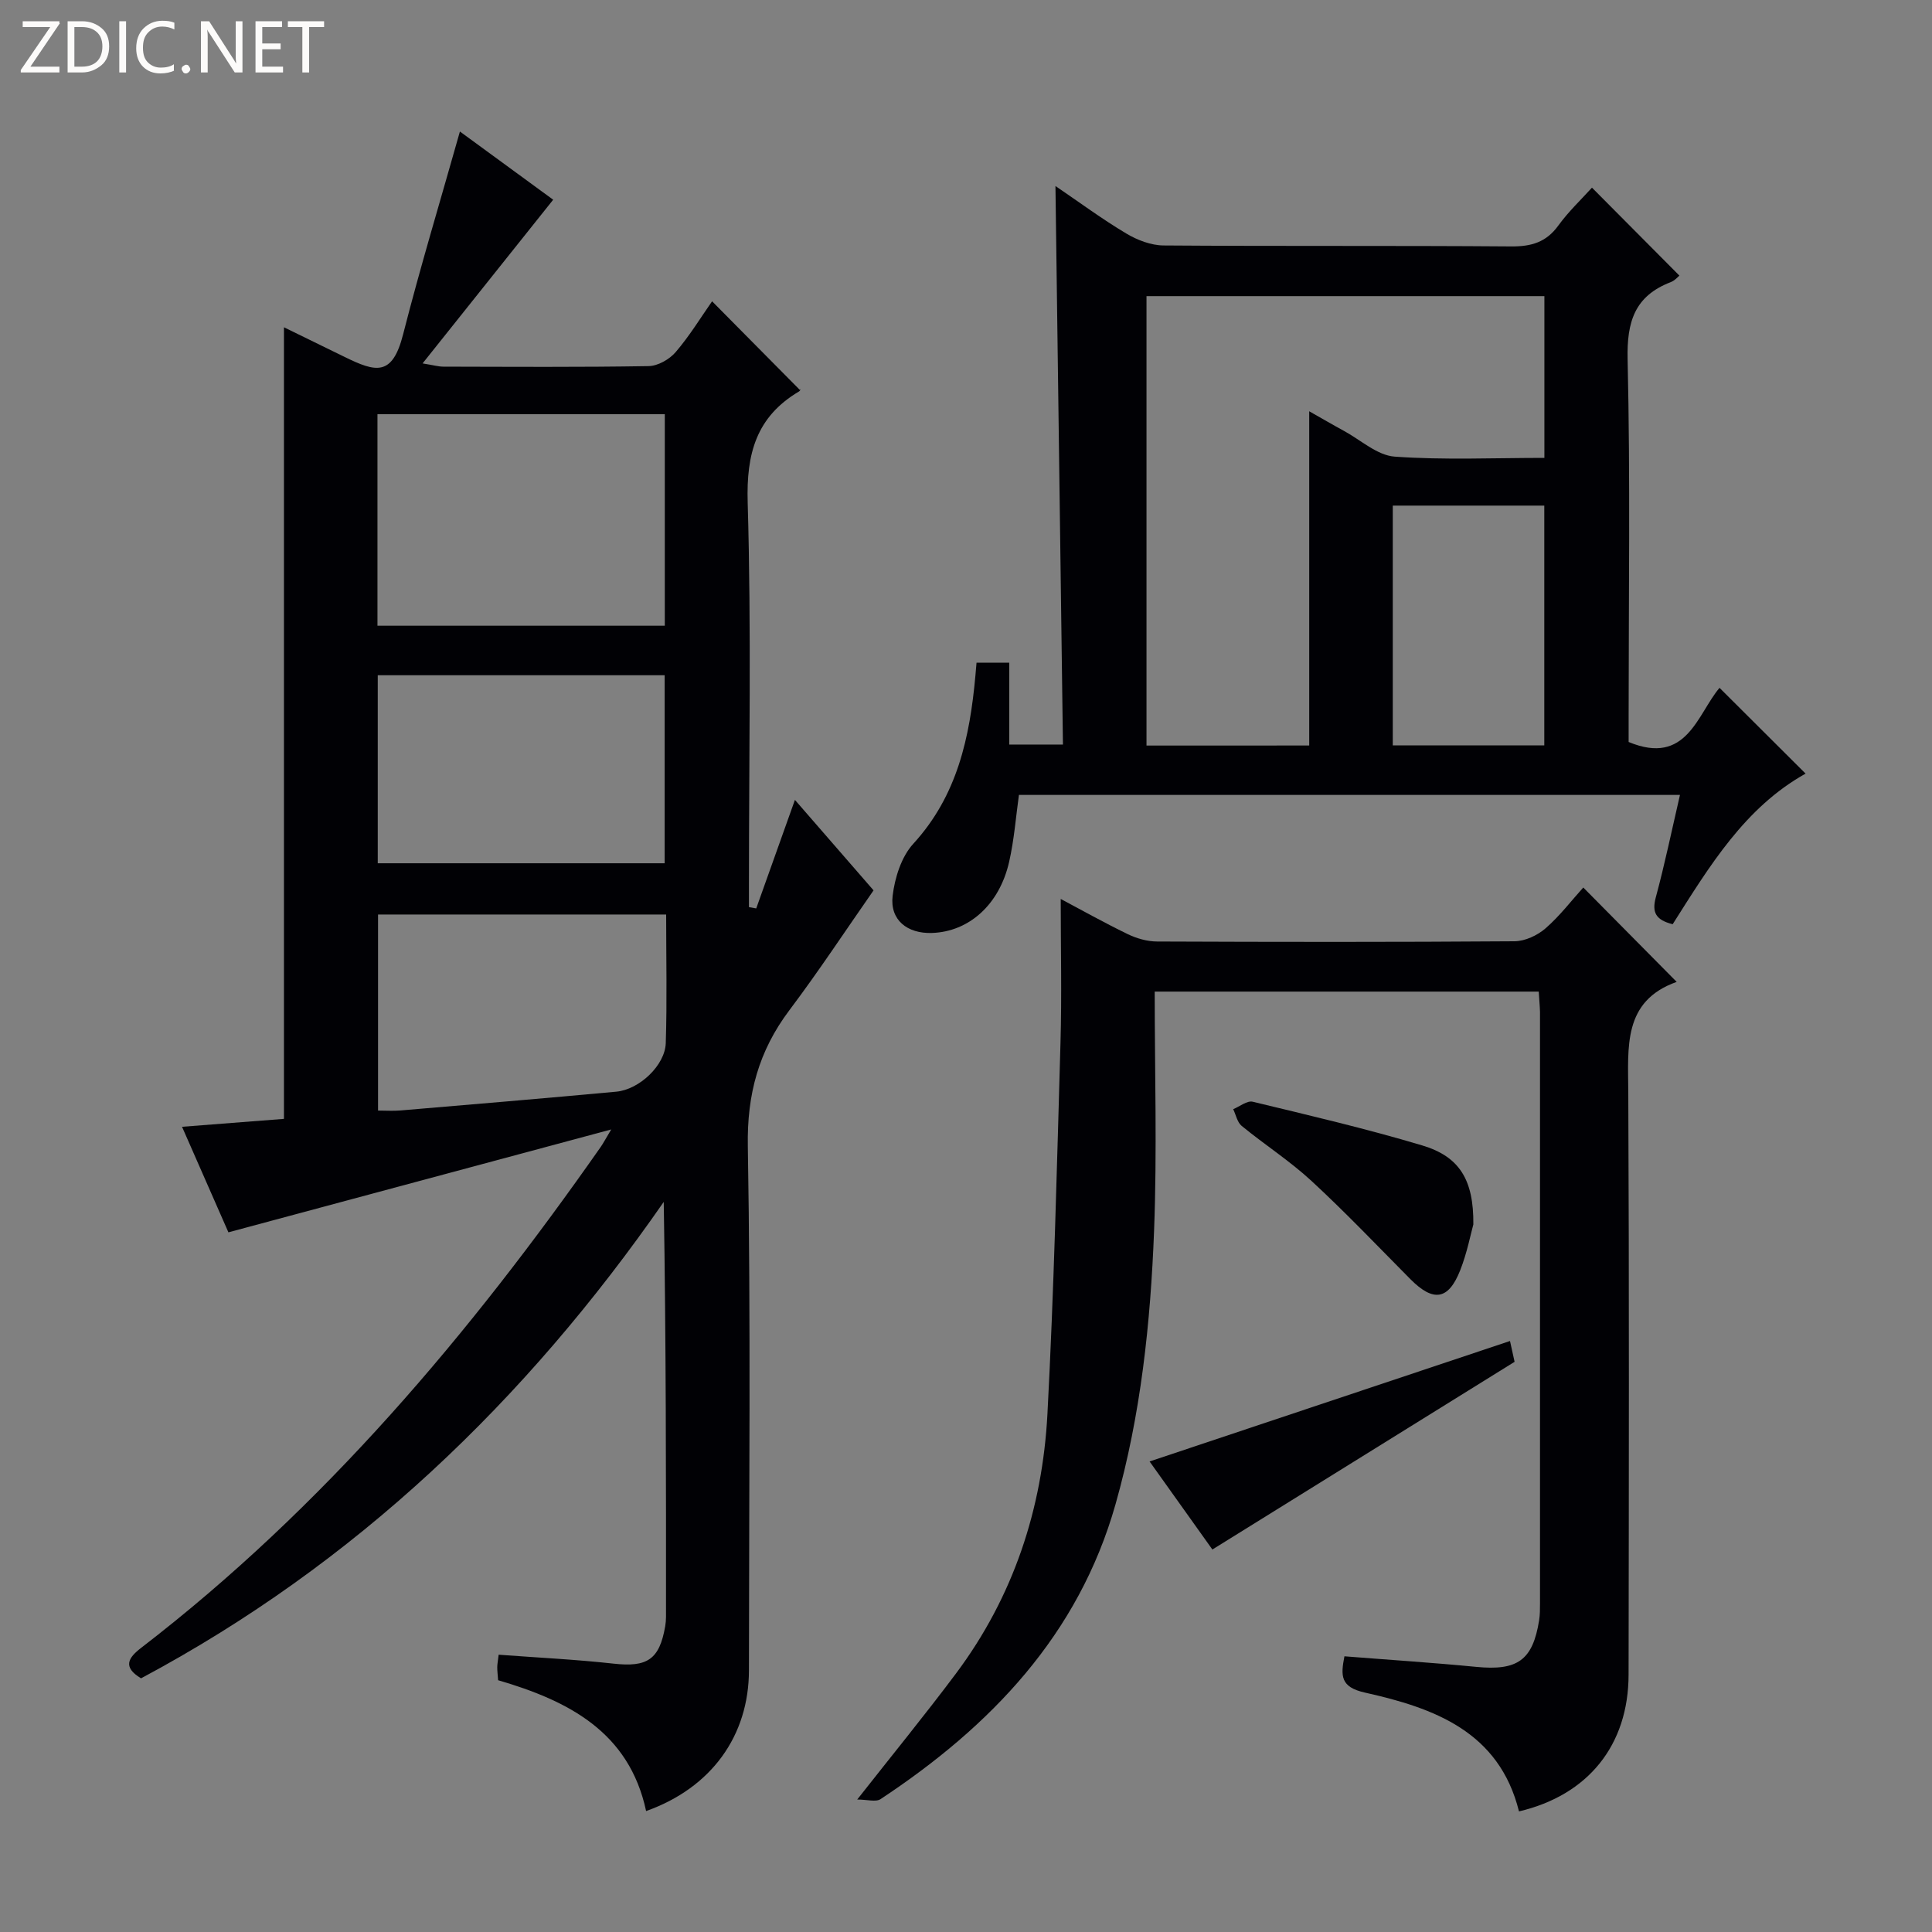
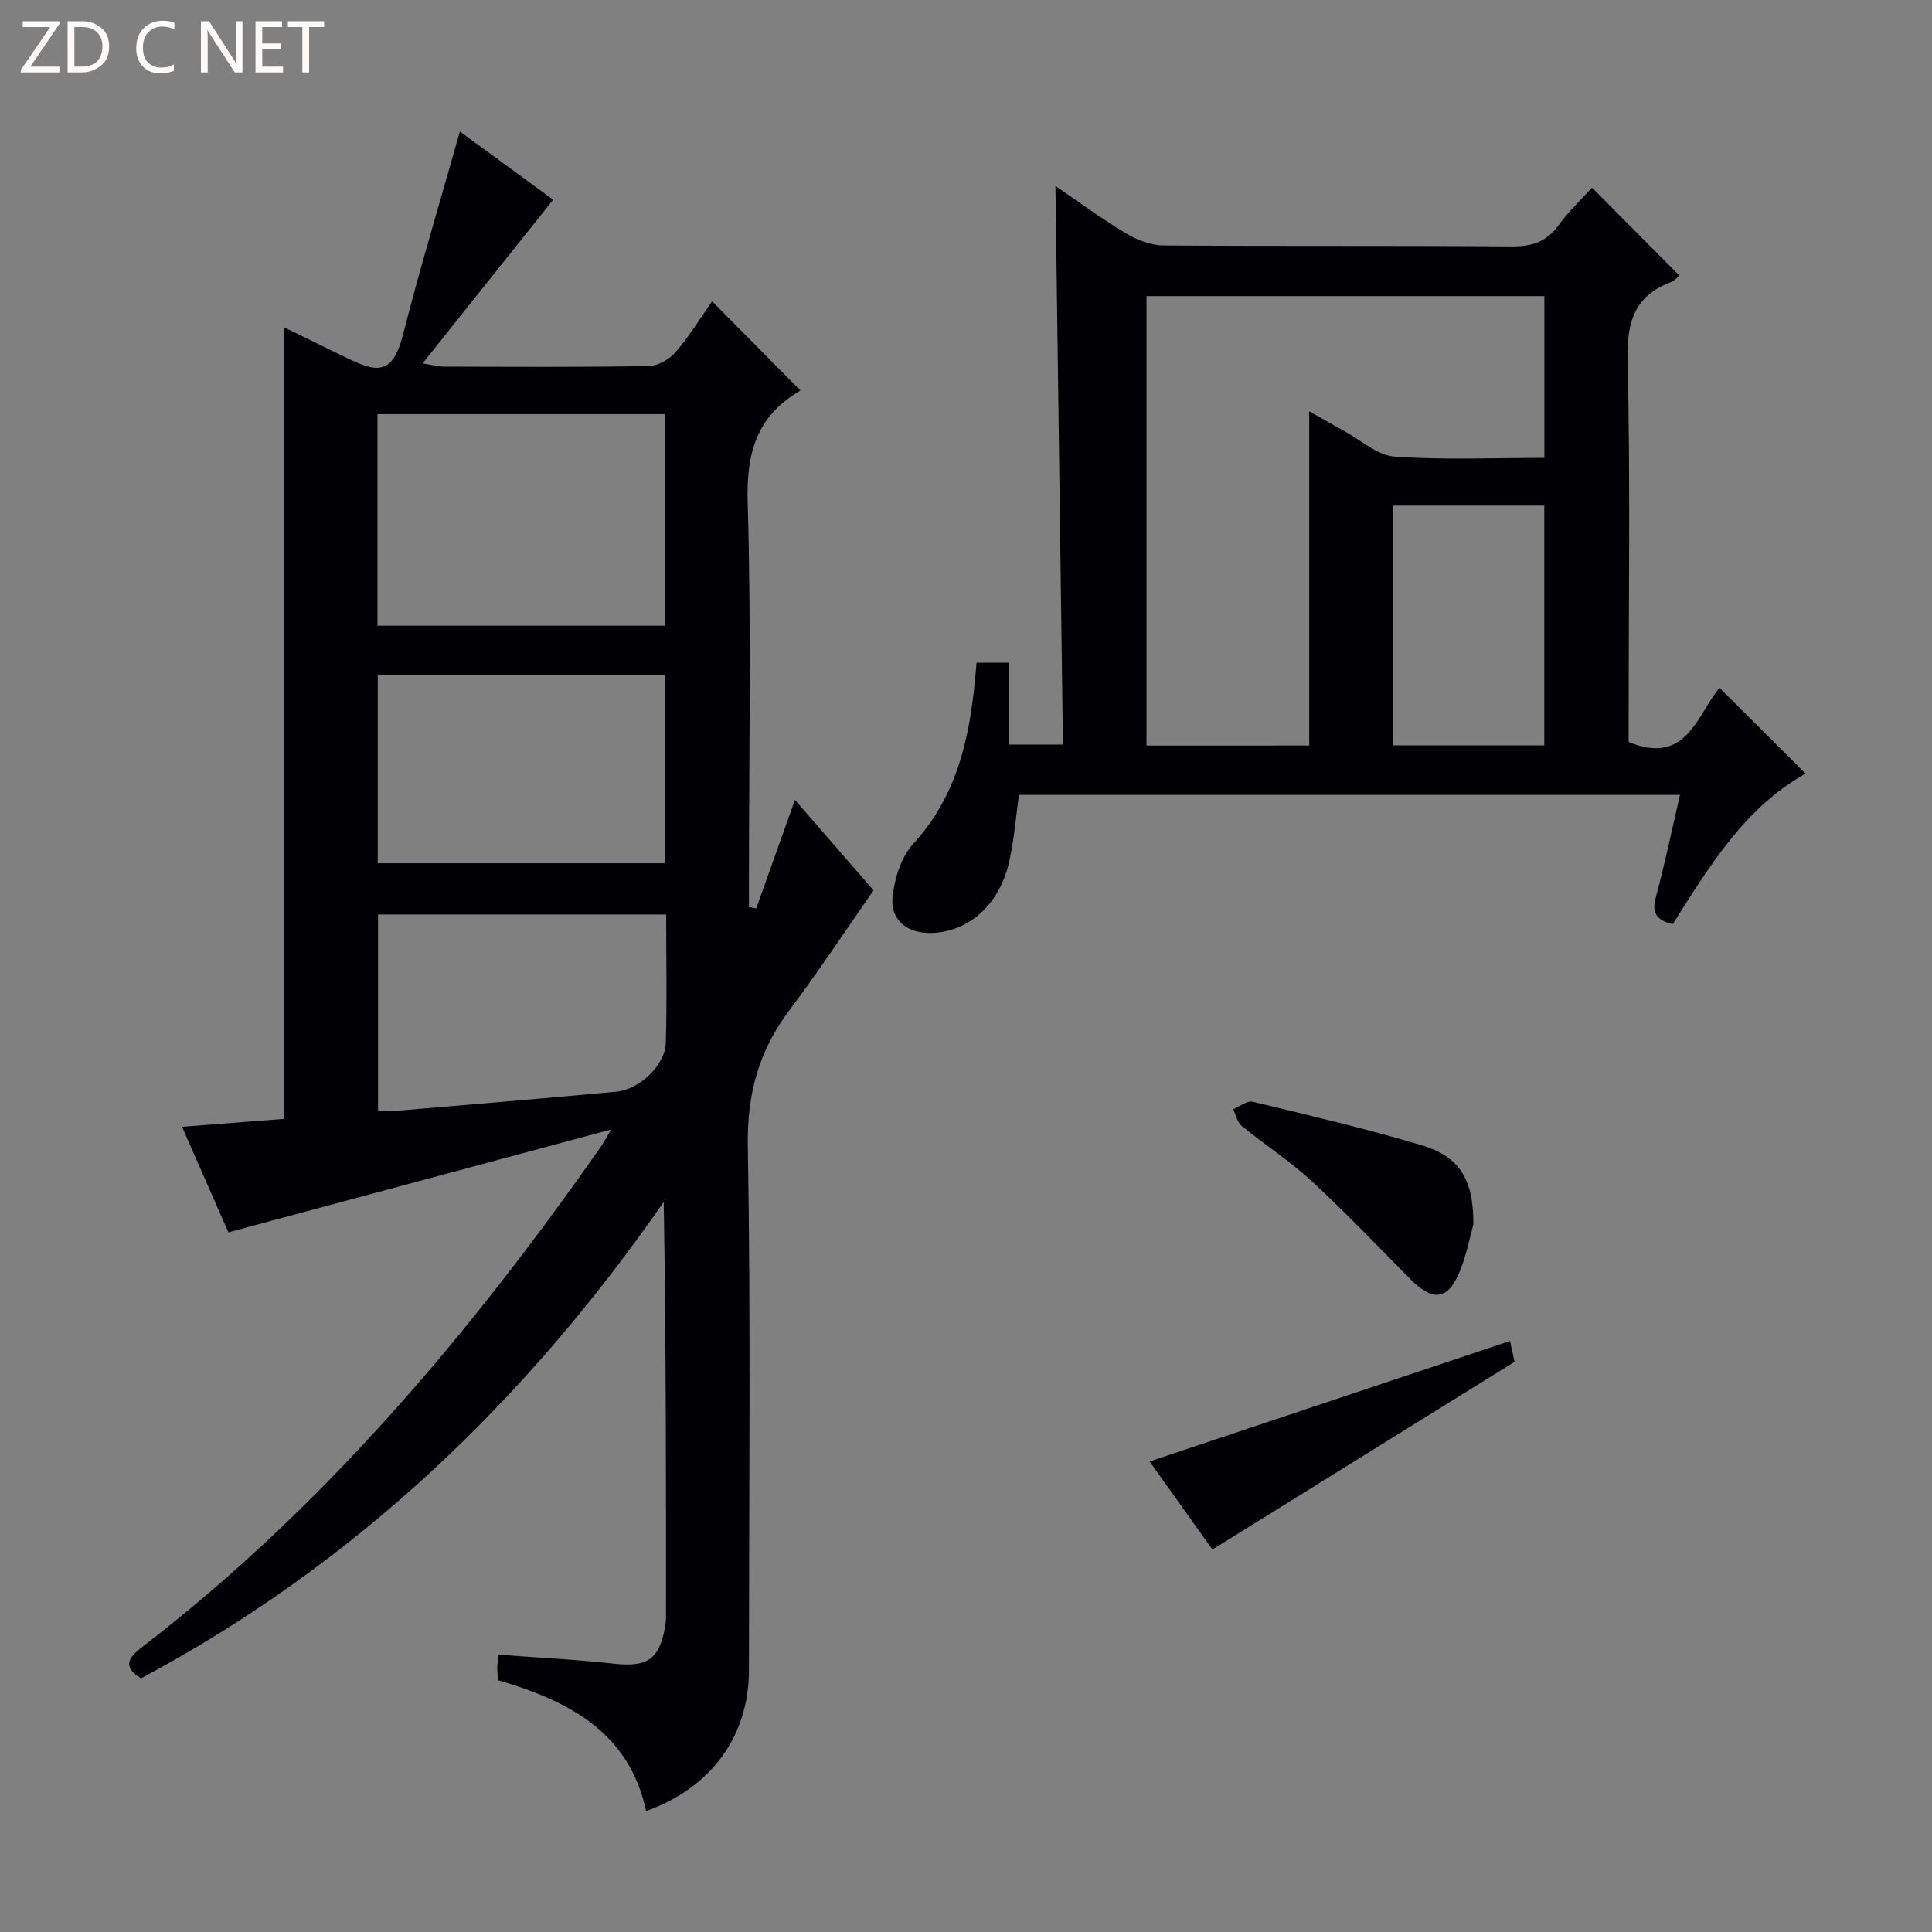
<svg xmlns="http://www.w3.org/2000/svg" enable-background="new 0 0 400 400" viewBox="0 0 400 400">
  <rect x="0" y="0" width="400" height="400" fill="#808080" stroke="none" />
  <g fill="#fcfbfa">
    <path d="m12.4 4.8-6.1 9h6v1.2h-8v-.5l6.1-8.9h-5.7v-1.2h7.6v.4z" />
    <path d="m14 15v-10.6h3c1.6 0 2.9.5 4 1.4s1.6 2.2 1.6 3.8-.5 3-1.6 3.9-2.4 1.5-4 1.5zm1.4-9.4v8.2h1.6c1.3 0 2.4-.4 3.1-1.1s1.1-1.8 1.1-3.1-.4-2.3-1.2-3-1.8-1-3.1-1z" />
-     <path d="m26.1 4.4v10.6h-1.4v-10.6z" />
    <path d="m36.1 14.6c-.8.4-1.8.6-2.9.6-1.5 0-2.7-.5-3.6-1.4s-1.4-2.2-1.4-3.8c0-1.7.5-3.1 1.5-4.1s2.3-1.6 3.9-1.6c1 0 1.8.1 2.5.4v1.4c-.8-.4-1.6-.6-2.5-.6-1.2 0-2.1.4-2.9 1.2s-1.1 1.8-1.1 3.2c0 1.3.3 2.3 1 3s1.6 1.1 2.7 1.1c1 0 2-.2 2.7-.7v1.3z" />
-     <path d="m37.6 14.3c0-.2.1-.5.3-.6s.4-.3.6-.3c.3 0 .5.1.6.3s.3.4.3.6-.1.4-.3.6-.4.3-.6.3c-.3 0-.5-.1-.6-.3s-.3-.4-.3-.6z" />
    <path d="m50.2 15h-1.6l-5.3-8.2c-.2-.2-.3-.5-.4-.7 0 .2.1.7.1 1.5v7.4h-1.4v-10.6h1.7l5.2 8.1c.2.4.4.6.4.7 0-.3-.1-.8-.1-1.5v-7.3h1.4z" />
    <path d="m58.6 15h-5.7v-10.6h5.5v1.2h-4.1v3.4h3.8v1.2h-3.8v3.6h4.3z" />
-     <path d="m67.1 5.6h-3.1v9.4h-1.4v-9.4h-3v-1.2h7.5z" />
+     <path d="m67.1 5.6h-3.1v9.4h-1.4v-9.4h-3v-1.2h7.5" />
  </g>
  <path d="m156.57 188.08c2.6-7.3 5.21-14.6 8.01-22.47 5.5 6.33 10.89 12.53 16.28 18.73-5.82 8.34-11.37 16.77-17.43 24.82-6.35 8.43-8.79 17.41-8.6 28.16.62 36.15.24 72.31.23 108.46 0 13.58-7.76 24.37-21.29 29.18-3.52-16.44-16.16-22.85-30.64-27.09-.07-1.05-.18-1.87-.18-2.68 0-.64.14-1.27.29-2.6 8.02.6 15.94.98 23.81 1.85 6.93.77 9.47-.82 10.67-7.72.11-.65.17-1.33.17-1.99.01-28.49.01-56.97-.47-85.89-28.58 41.18-63.8 74.93-108.22 98.64-3.87-2.35-2.66-4.25.05-6.33 37.74-29.04 68.01-64.95 95.15-103.73.46-.66.84-1.39 2.15-3.58-27.06 7.27-52.83 14.2-79.26 21.3-2.97-6.76-6.2-14.1-9.6-21.85 7.49-.58 14.37-1.12 21.1-1.64 0-54.66 0-109.03 0-163.89 4 1.95 8.25 4.02 12.5 6.11 6.54 3.21 9.93 4.13 12.17-4.65 3.56-13.95 7.74-27.74 11.76-41.99 6.23 4.55 12.99 9.5 19.31 14.12-8.94 11.21-17.68 22.16-27.04 33.89 2.24.36 3.27.67 4.3.67 14.16.03 28.33.13 42.49-.11 1.92-.03 4.31-1.39 5.6-2.89 2.9-3.38 5.24-7.23 7.55-10.53 6.08 6.14 11.98 12.1 18.18 18.36.26-.5.15.1-.19.31-8.83 5.24-10.92 12.85-10.62 22.97.77 26.3.26 52.64.26 78.97v4.82c.51.09 1.01.18 1.51.27zm-78.42-58.53h59.49c0-14.68 0-29.08 0-43.8-19.88 0-39.61 0-59.49 0zm.06 49.18h59.4c0-13.11 0-25.96 0-38.93-20 0-39.66 0-59.4 0zm.06 10.61v40.59c1.72 0 3.19.11 4.64-.02 14.9-1.26 29.8-2.51 44.69-3.89 4.77-.44 10.09-5.46 10.24-10.06.28-8.78.08-17.57.08-26.62-20.1 0-39.68 0-59.65 0z" fill="#010105" />
  <path d="m346.31 191.35c-3.56-.89-4.32-2.5-3.49-5.58 1.85-6.85 3.29-13.81 5-21.19-45.71 0-91.07 0-136.86 0-.63 4.48-.98 9.25-2.03 13.86-2.02 8.88-8.32 14.46-15.98 14.72-5.12.17-8.74-2.7-8.14-7.69.45-3.75 1.81-8.09 4.28-10.78 9.14-9.97 11.7-22.07 12.86-34.82.07-.8.14-1.6.23-2.66h6.78v16.94h11.11c-.52-38.51-1.03-76.72-1.55-115.64 4.97 3.38 9.67 6.86 14.67 9.84 2.27 1.36 5.12 2.45 7.71 2.47 23.98.18 47.97.01 71.96.2 4.18.03 7.26-.85 9.78-4.33 2.12-2.92 4.79-5.44 6.96-7.84 6.15 6.19 12.09 12.16 18.1 18.21-.25.2-.93 1.02-1.81 1.36-7.45 2.87-9.09 8.2-8.91 15.97.57 24.64.21 49.3.21 73.95v5.28c12.04 5 14.18-5.72 18.82-11.21 5.96 5.94 11.81 11.77 17.82 17.76-12.58 7.01-19.9 19.16-27.52 31.18zm-75.25-37c0-23.21 0-45.88 0-69.2 2.88 1.63 5.01 2.88 7.17 4.05 3.49 1.89 6.9 5.08 10.52 5.34 10.22.73 20.53.26 31 .26 0-11.48 0-22.39 0-33.49-27.62 0-55 0-82.38 0v93.05c11.15-.01 21.92-.01 33.69-.01zm17.3-49.67v49.64h31.37c0-16.64 0-33 0-49.64-10.5 0-20.75 0-31.37 0z" fill="#010105" />
-   <path d="m318.58 205.3c-26.58 0-52.52 0-79.51 0 0 16.65.5 33.08-.13 49.48-.73 19.1-2.74 38.14-7.97 56.62-7.67 27.1-25.85 46.01-48.66 61.09-.99.65-2.79.08-4.83.08 7.35-9.35 14.08-17.58 20.44-26.08 11.9-15.91 17.9-34.12 18.94-53.74 1.35-25.56 1.96-51.16 2.7-76.75.29-9.94.05-19.9.05-29.88 4 2.12 8.86 4.85 13.87 7.28 1.86.9 4.06 1.53 6.11 1.53 24.66.1 49.32.13 73.98-.05 2.17-.02 4.73-1.21 6.41-2.67 2.97-2.58 5.4-5.79 7.82-8.46 6.72 6.79 12.78 12.91 19.34 19.54-11.18 3.97-10.06 13.48-10.02 22.96.19 40.16.12 80.32.06 120.47-.02 14.6-8.38 24.95-22.69 28.31-4.11-16.54-17.6-21.41-31.87-24.59-5.13-1.14-5.06-3.47-4.27-7.52 9.19.73 18.26 1.31 27.3 2.19 8.53.83 11.69-1.36 13.01-9.65.18-1.14.18-2.32.18-3.49.01-40.82.01-81.65 0-122.47-.03-1.27-.17-2.57-.26-4.2z" fill="#010105" />
  <path d="m251.01 320.81c-4.24-5.95-8.66-12.15-13-18.23 24.92-8.33 49.64-16.59 74.62-24.94.33 1.48.67 3.05.95 4.31-20.84 12.94-41.41 25.72-62.57 38.86z" fill="#010105" />
  <path d="m305.04 253.5c-.54 1.94-1.29 5.87-2.73 9.52-2.45 6.19-5.58 6.58-10.33 1.79-6.76-6.82-13.39-13.79-20.44-20.3-4.49-4.15-9.71-7.51-14.46-11.4-.92-.75-1.19-2.29-1.76-3.47 1.35-.55 2.88-1.81 4.03-1.54 11.74 2.83 23.51 5.58 35.08 9.04 7.71 2.3 10.7 7.08 10.61 16.36z" fill="#010105" />
</svg>